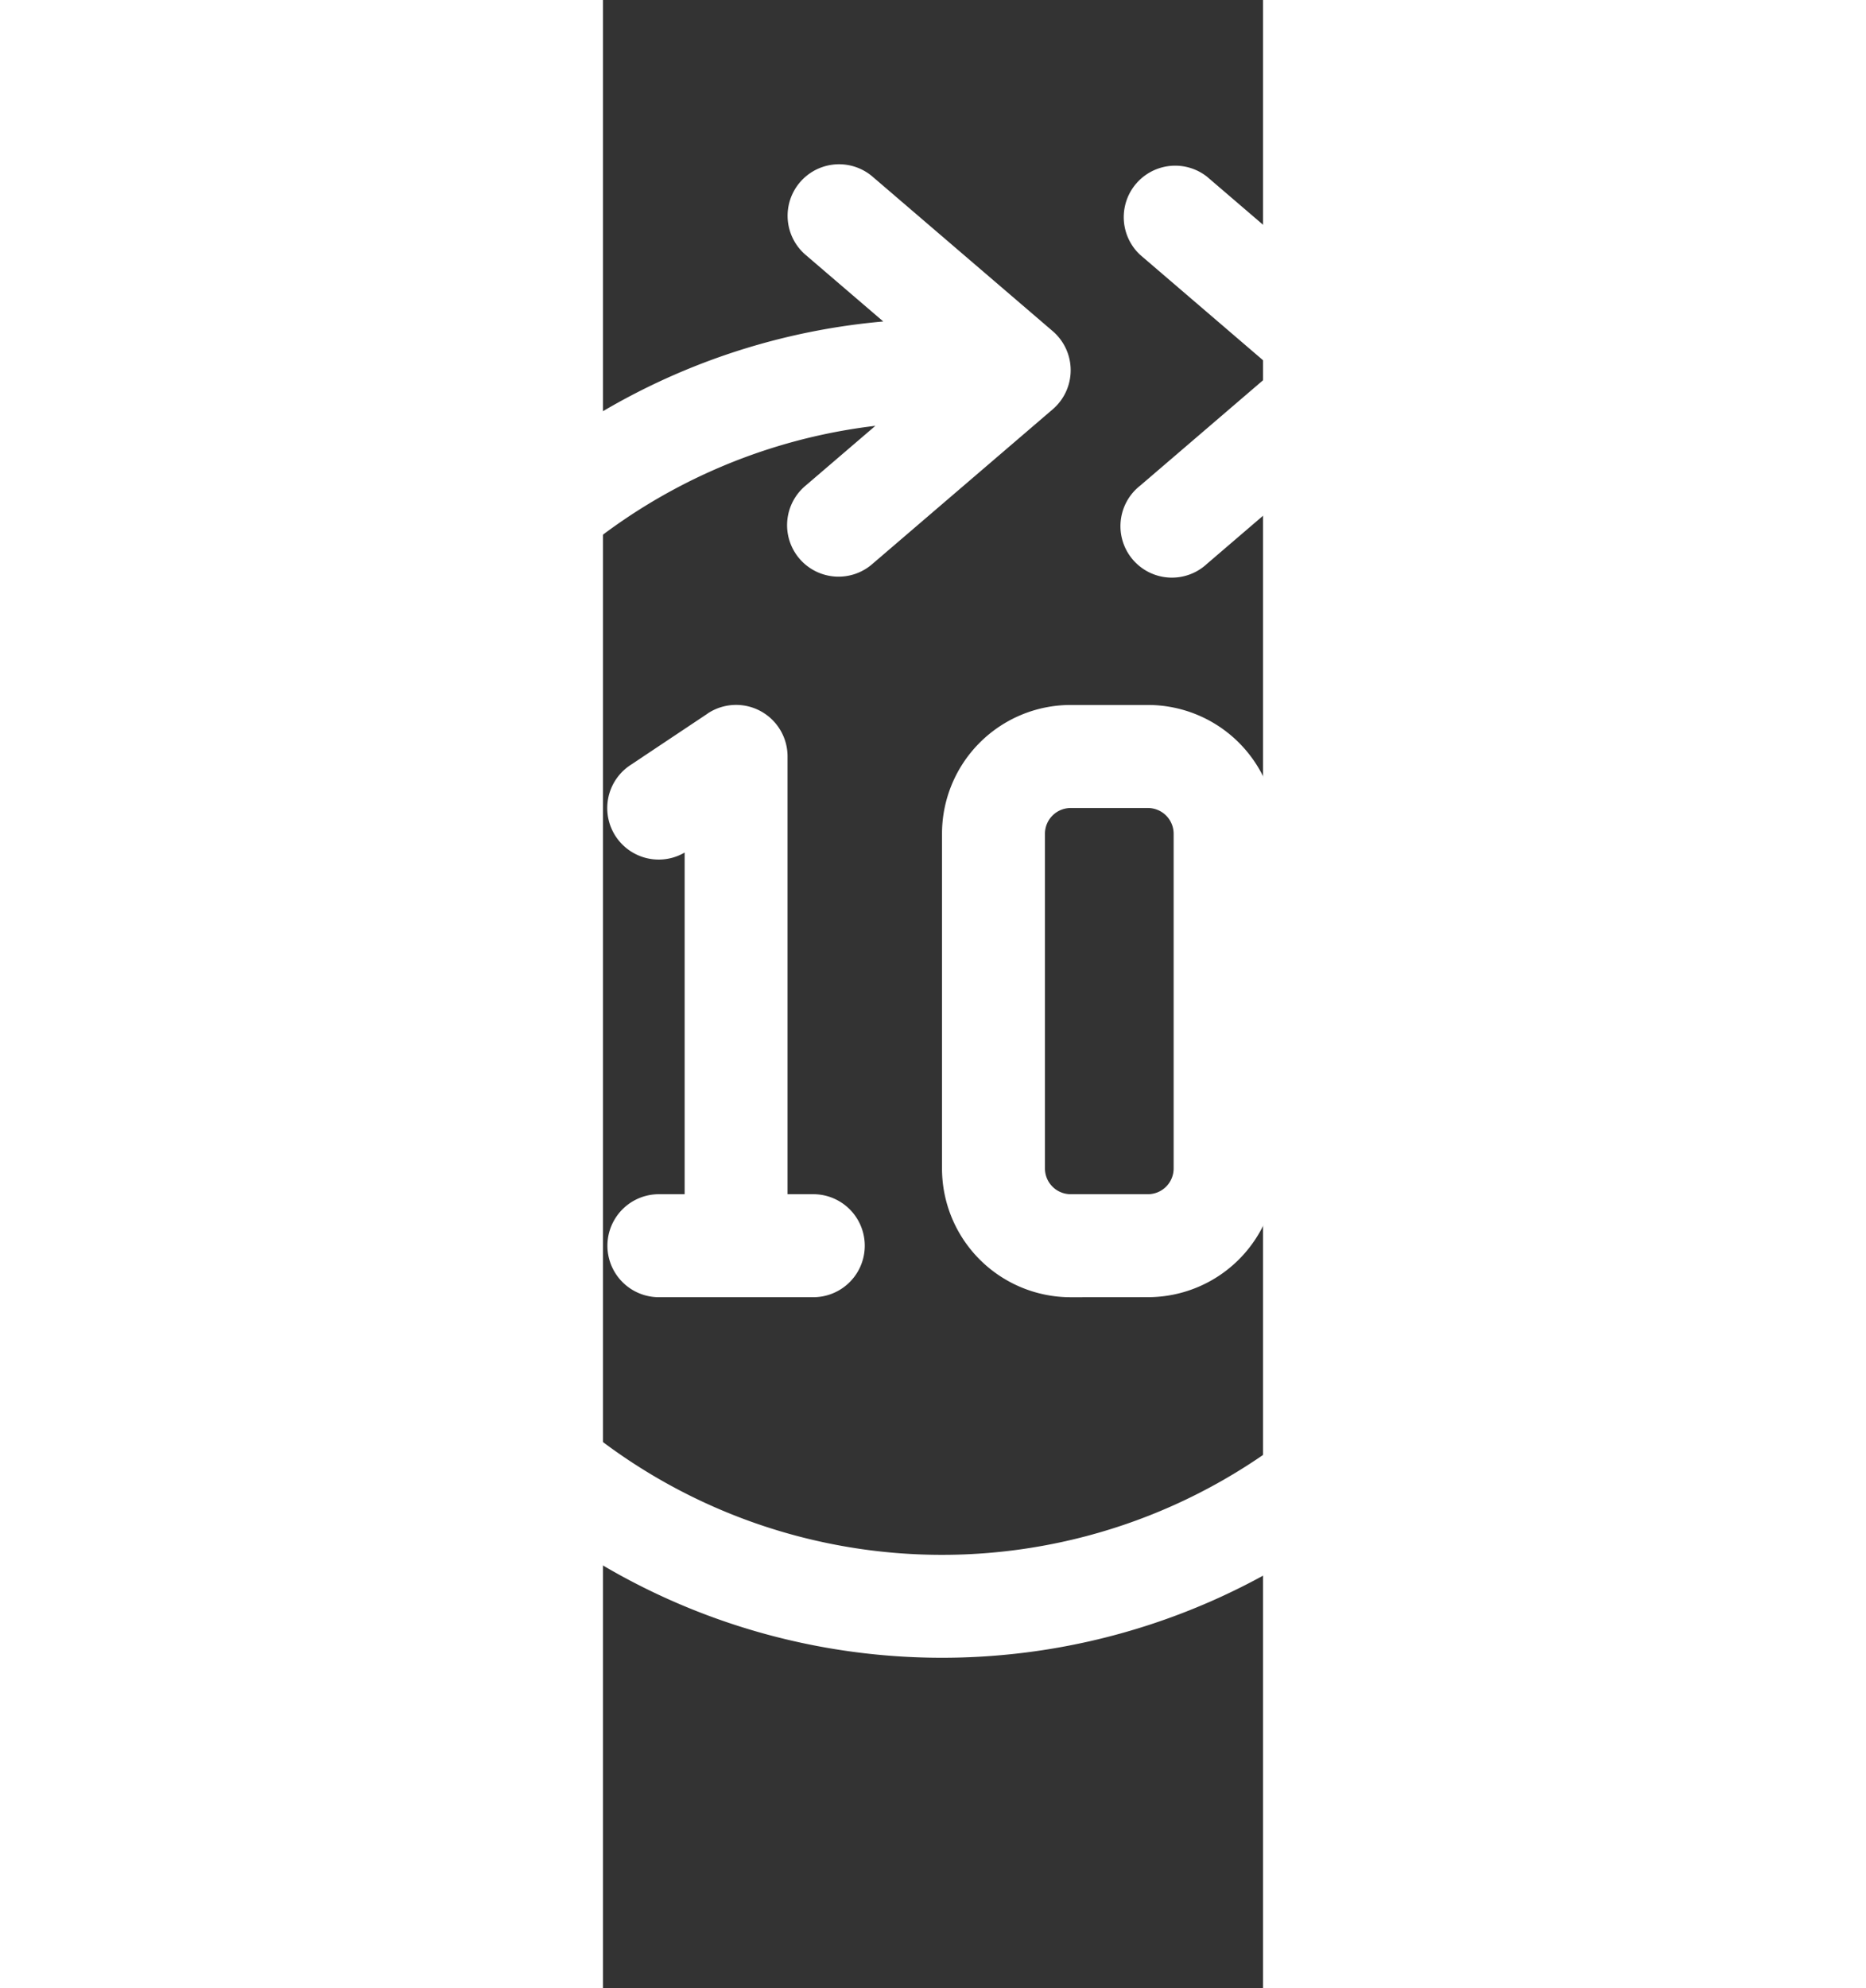
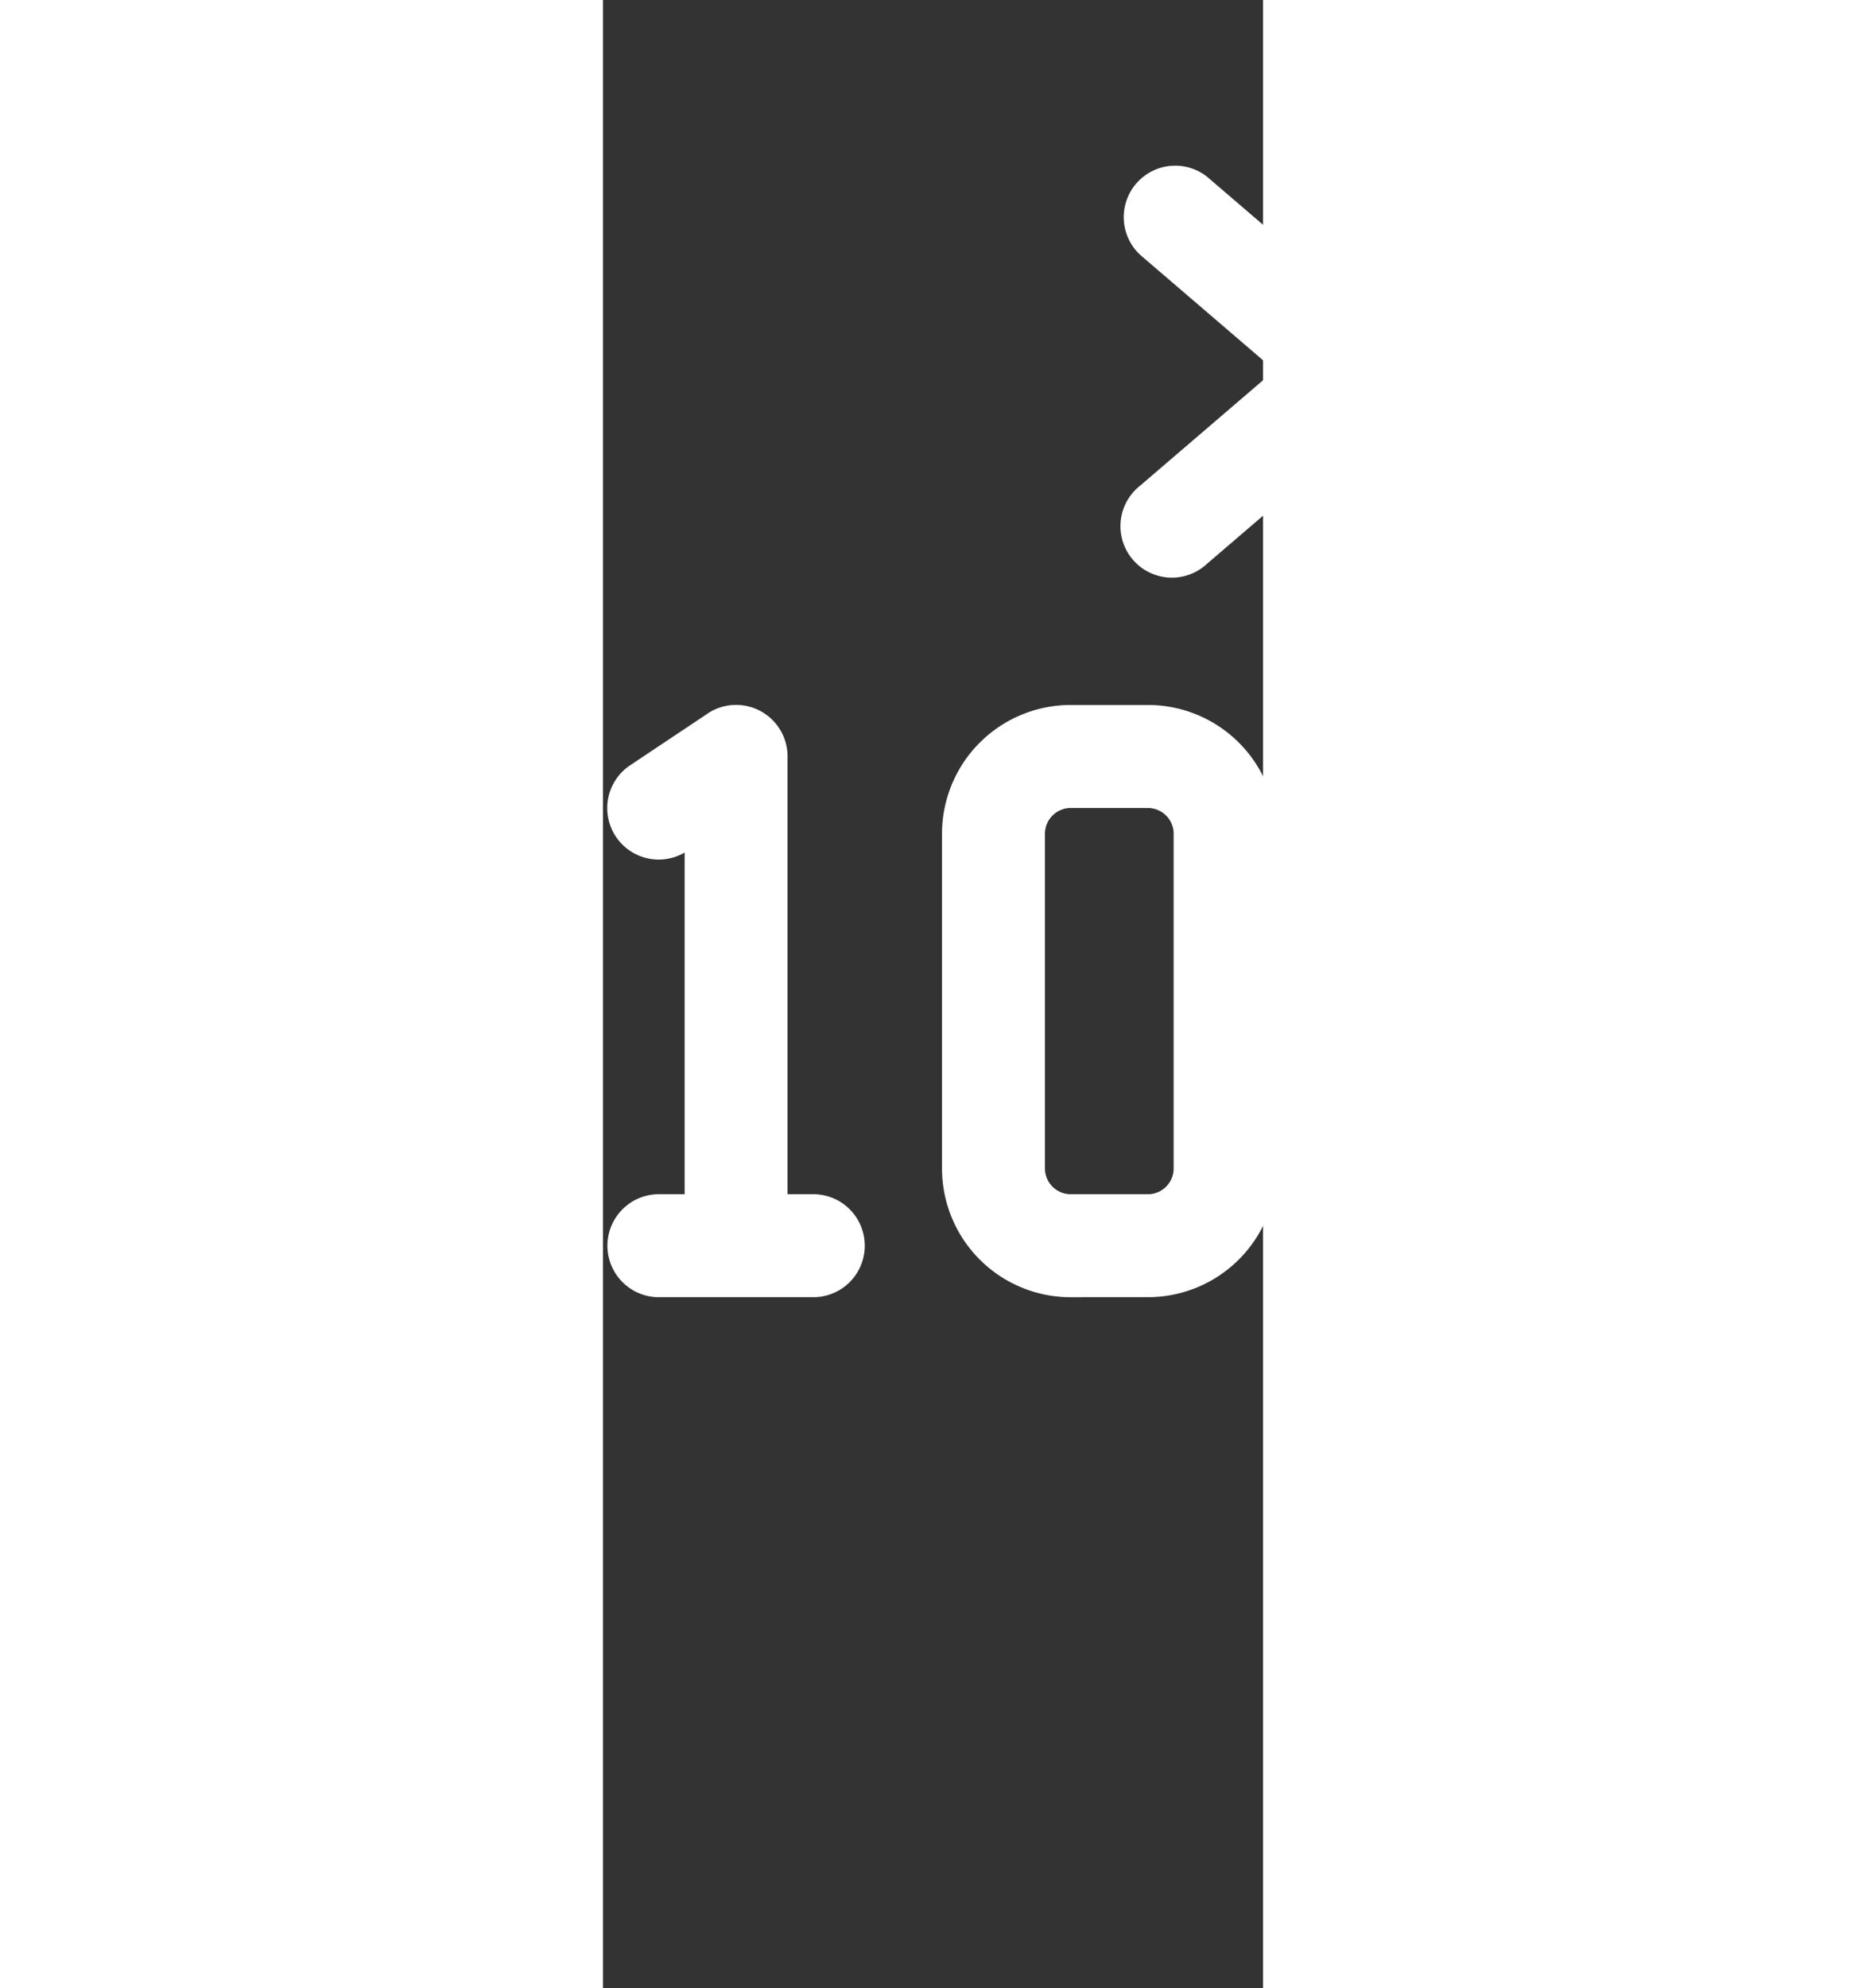
<svg xmlns="http://www.w3.org/2000/svg" width="25.546" height="27.202" viewBox="10 -5 20 60.202">
  <rect x="10" y="-5" width="20" height="60.202" fill="#333333" stroke="none" />
  <g id="Group_16909" data-name="Group 16909" transform="translate(-444.06 -172.061)">
    <g id="Page-1" transform="translate(342.06 175.061)">
      <g id="_119---Rewind" data-name="119---Rewind" transform="translate(102 -3)">
-         <path id="Shape" d="M18.493,4.768,16.14,2.751A1.559,1.559,0,0,1,18.168.382l5.458,4.678a1.559,1.559,0,0,1,0,2.369l-5.458,4.678A1.559,1.559,0,1,1,16.14,9.739l2.114-1.811a17.154,17.154,0,1,0,19.172,17.03,16.975,16.975,0,0,0-3.689-10.629A1.559,1.559,0,1,1,36.184,12.4a20.064,20.064,0,0,1,4.361,12.563A20.272,20.272,0,1,1,18.493,4.768Z" transform="translate(0 -0.033)" fill="#fff" />
        <path id="Shape-2" data-name="Shape" d="M10.6,12.108A1.559,1.559,0,1,1,8.577,9.739l4.076-3.494L8.577,2.751A1.559,1.559,0,0,1,10.6.382l5.458,4.678a1.559,1.559,0,0,1,0,2.369Z" transform="translate(17.7 -0.033)" fill="#fff" />
        <path id="Shape-3" data-name="Shape" d="M16.034,21.262l-2.339,1.559a1.559,1.559,0,0,0,1.644,2.648V35.815h-.78a1.559,1.559,0,0,0,0,3.119h4.678a1.559,1.559,0,1,0,0-3.119h-.78V22.56a1.559,1.559,0,0,0-2.424-1.3Z" transform="translate(-2.864 -4.652)" fill="#fff" />
        <path id="Shape-4" data-name="Shape" d="M32.238,38.933a3.9,3.9,0,0,0,3.9-3.9V24.9a3.9,3.9,0,0,0-3.9-3.9H29.9A3.9,3.9,0,0,0,26,24.9V35.035a3.9,3.9,0,0,0,3.9,3.9Zm-3.119-3.9V24.9a.78.78,0,0,1,.78-.78h2.339a.78.78,0,0,1,.78.78V35.035a.78.78,0,0,1-.78.78H29.9A.78.78,0,0,1,29.119,35.035Z" transform="translate(-5.727 -4.652)" fill="#fff" />
      </g>
    </g>
  </g>
</svg>